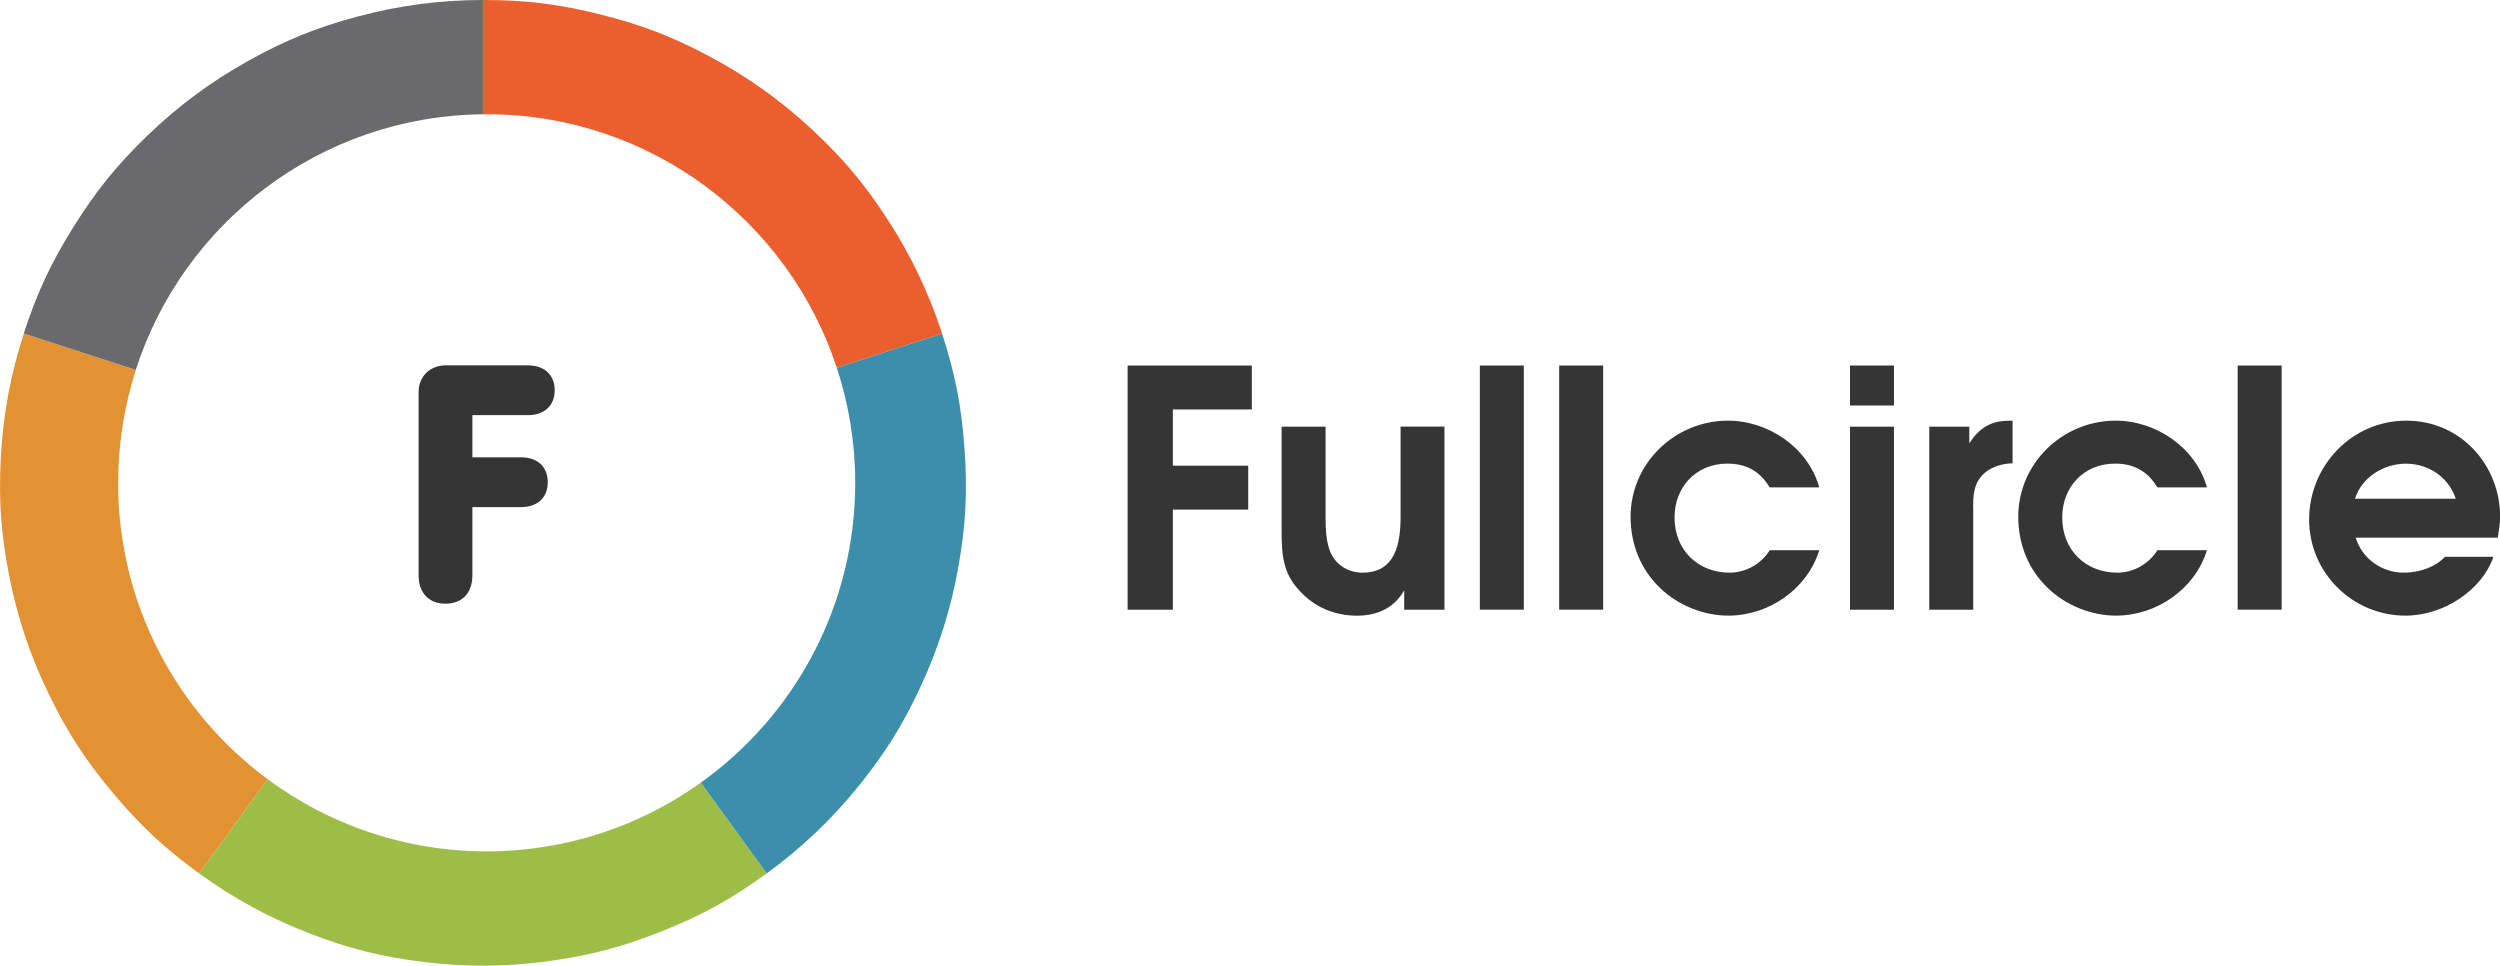
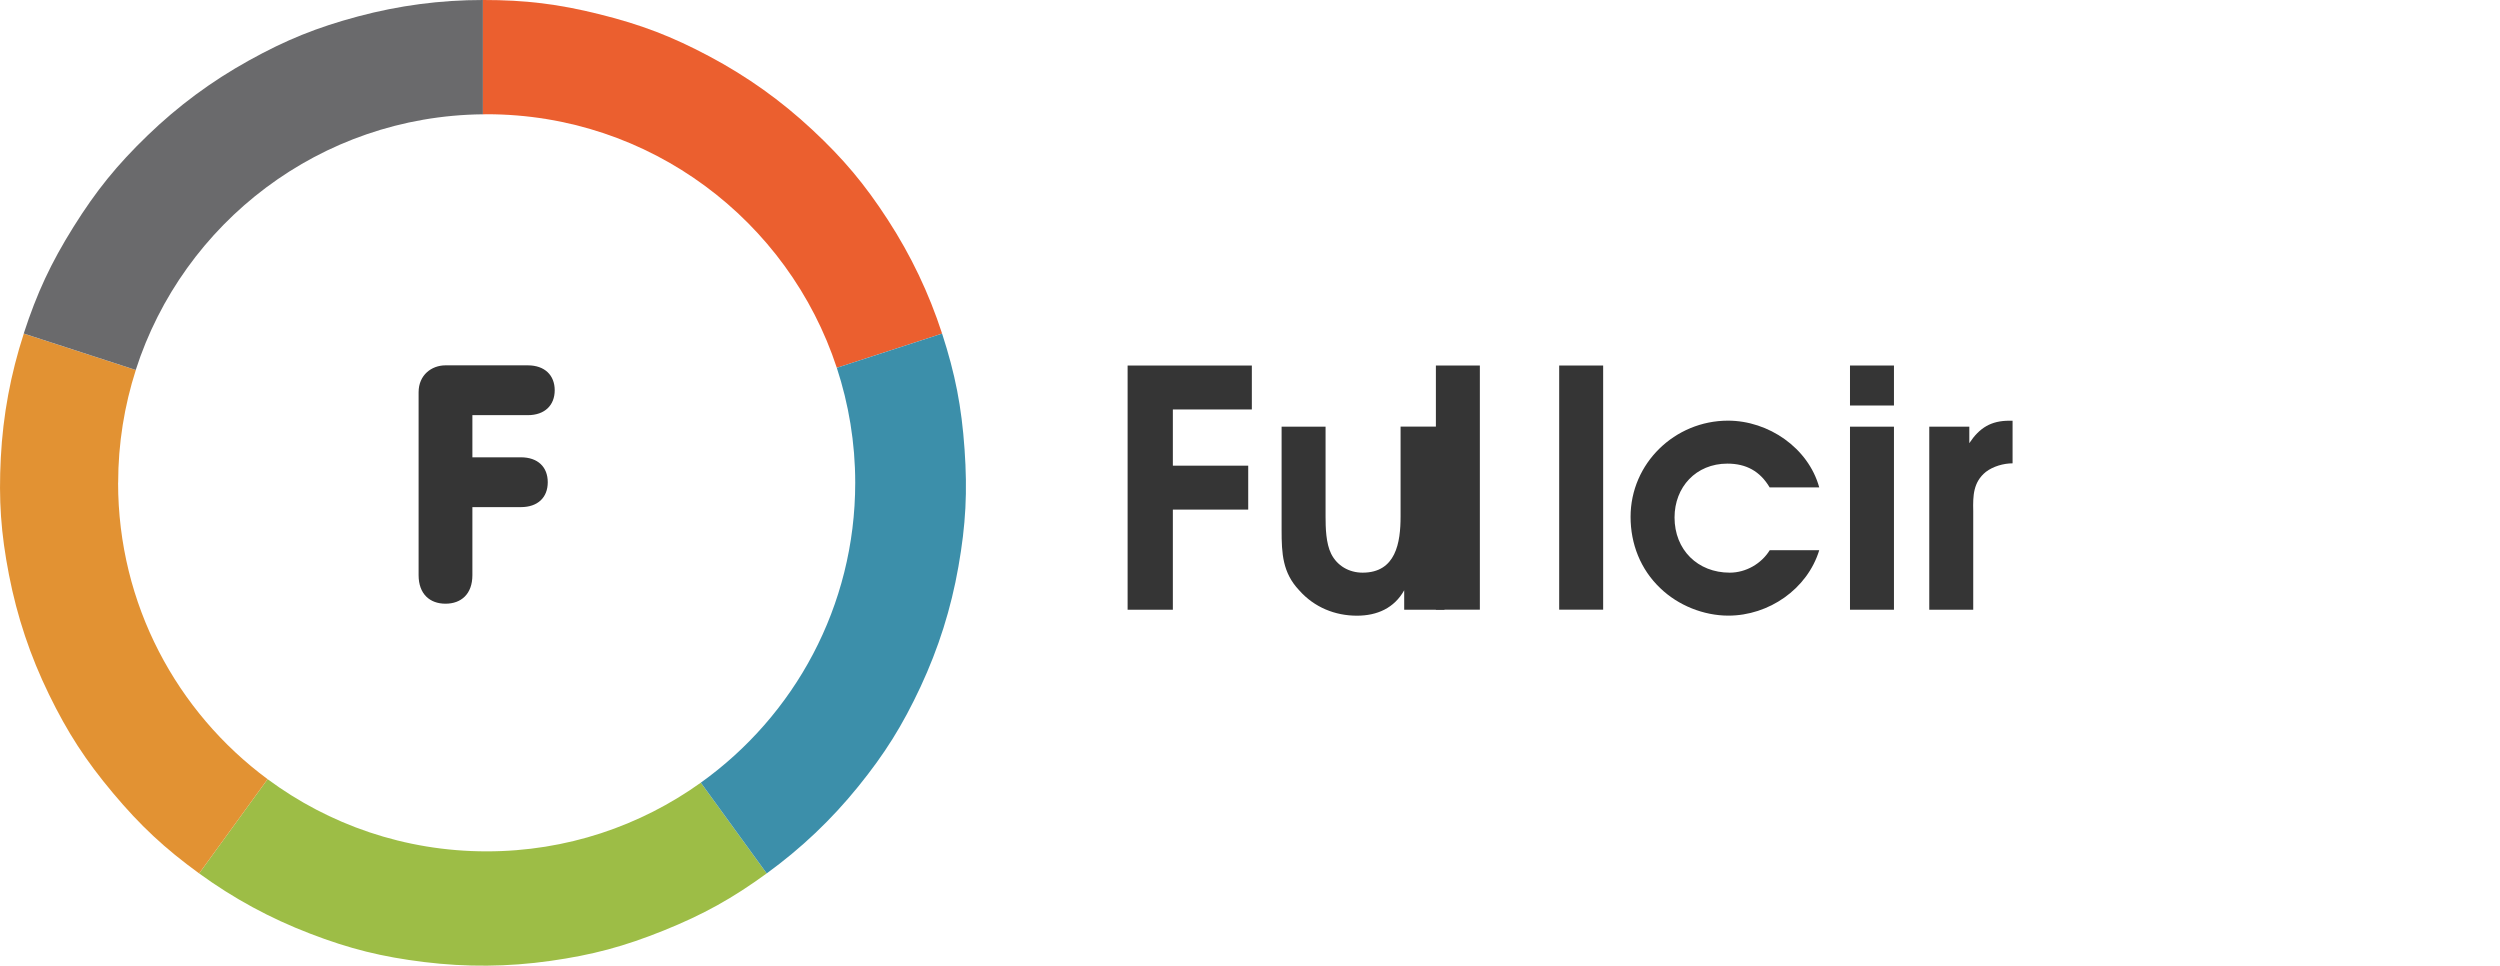
<svg xmlns="http://www.w3.org/2000/svg" id="Layer_2" viewBox="0 0 427.61 165.17">
  <defs>
    <style>.cls-1{fill:#e29233;}.cls-2{fill:#9dbd46;}.cls-3{fill:#eb5f2f;}.cls-4{fill:#3c8faa;}.cls-5{fill:#353535;}.cls-6{fill:#6a6a6c;}</style>
  </defs>
  <g id="Layer_1-2">
    <path class="cls-2" d="M83.24,145.62c-14.03,0-26.99-4.59-37.47-12.35l-11.71,16.12c5.9,4.29,12.13,7.67,18.95,10.29,6.81,2.62,12.29,3.98,19.53,4.87,7.24.89,14.33.83,21.56-.19,7.23-1.02,12.68-2.48,19.44-5.21,6.77-2.73,11.7-5.47,17.6-9.76l-11.27-15.52c-10.33,7.39-22.96,11.75-36.63,11.75Z" />
    <path class="cls-1" d="M20.21,82.58c0-6.73,1.07-13.21,3.02-19.29l-19.16-6.23c-2.25,6.94-3.55,13.91-3.93,21.2-.38,7.29.01,12.92,1.4,20.08,1.39,7.16,3.64,13.88,6.84,20.44,3.2,6.56,6.27,11.29,10.96,16.88,4.69,5.59,8.82,9.44,14.72,13.73l11.71-16.12c-15.51-11.48-25.57-29.91-25.57-50.69Z" />
    <path class="cls-6" d="M82.6,19.56V0c-7.3,0-14.32.93-21.37,2.81-7.05,1.89-12.28,4-18.66,7.54-6.38,3.54-12.08,7.75-17.33,12.82-5.25,5.07-8.8,9.45-12.67,15.64-3.87,6.19-6.25,11.3-8.51,18.24l19.16,6.23c8.09-25.18,31.58-43.45,59.38-43.73Z" />
    <path class="cls-3" d="M83.24,19.54c27.94,0,51.63,18.19,59.89,43.37l18.01-5.85c-2.26-6.94-5.31-13.34-9.28-19.46-3.97-6.12-7.6-10.44-12.94-15.42-5.34-4.98-11.11-9.09-17.55-12.52-6.44-3.43-11.71-5.45-18.79-7.21-7.08-1.77-12.68-2.45-19.98-2.45v19.56c.21,0,.42-.02.64-.02Z" />
    <path class="cls-4" d="M164.98,76.82c-.51-7.28-1.59-12.82-3.84-19.76l-18.01,5.85c2.03,6.19,3.15,12.8,3.15,19.67,0,21.15-10.43,39.86-26.41,51.29l11.27,15.52c5.9-4.29,11.05-9.17,15.64-14.84,4.59-5.67,7.58-10.46,10.67-17.07,3.08-6.61,5.22-13.37,6.48-20.56,1.27-7.19,1.56-12.82,1.05-20.1Z" />
    <path class="cls-5" d="M192.87,62.52h21.25v7.52h-13.51v9.61h12.89v7.52h-12.89v17.12h-7.74v-41.76Z" />
    <path class="cls-5" d="M247.07,72.98v31.31h-6.89v-3.33c-1.7,3.05-4.63,4.35-8.08,4.35-3.73,0-7.29-1.41-9.89-4.35-2.83-3-3-6.27-3-10.29v-17.69h7.52v15.37c0,1.92.06,4.58.96,6.38,1.02,2.04,3.05,3.22,5.37,3.22,5.71,0,6.5-5.14,6.5-9.61v-15.37h7.52Z" />
-     <path class="cls-5" d="M253.12,62.52h7.52v41.76h-7.52v-41.76Z" />
+     <path class="cls-5" d="M253.12,62.52v41.76h-7.52v-41.76Z" />
    <path class="cls-5" d="M266.69,62.52h7.52v41.76h-7.52v-41.76Z" />
    <path class="cls-5" d="M311.17,94.11c-2.04,6.67-8.65,11.19-15.54,11.19-4.24,0-8.59-1.75-11.64-4.69-3.39-3.22-5.09-7.57-5.09-12.21,0-9.15,7.57-16.45,16.67-16.45,6.9,0,13.73,4.63,15.6,11.42h-8.48c-1.64-2.77-4.01-4.07-7.23-4.07-5.37,0-9.04,4.01-9.04,9.21,0,5.54,3.96,9.44,9.44,9.44,2.77,0,5.42-1.53,6.84-3.84h8.48Z" />
    <path class="cls-5" d="M316.43,62.52h7.52v6.84h-7.52v-6.84ZM316.43,72.98h7.52v31.31h-7.52v-31.31Z" />
    <path class="cls-5" d="M330,72.98h6.84v2.82c1.75-2.65,3.73-3.84,6.84-3.84h.56v7.29c-1.53,0-3.33.51-4.58,1.47-2.15,1.75-2.21,4.07-2.15,6.67v16.9h-7.52v-31.31Z" />
-     <path class="cls-5" d="M377.48,94.11c-2.04,6.67-8.65,11.19-15.54,11.19-4.24,0-8.59-1.75-11.64-4.69-3.39-3.22-5.09-7.57-5.09-12.21,0-9.15,7.57-16.45,16.67-16.45,6.9,0,13.73,4.63,15.6,11.42h-8.48c-1.64-2.77-4.01-4.07-7.23-4.07-5.37,0-9.04,4.01-9.04,9.21,0,5.54,3.96,9.44,9.44,9.44,2.77,0,5.42-1.53,6.84-3.84h8.48Z" />
-     <path class="cls-5" d="M382.74,62.52h7.52v41.76h-7.52v-41.76Z" />
-     <path class="cls-5" d="M402.92,91.96c1.13,3.62,4.46,5.99,8.25,5.99,2.83,0,5.54-1.07,7.01-2.71h8.31c-1.92,5.6-8.42,10.06-15.03,10.06-9.1,0-16.5-7.35-16.5-16.45s7.23-16.9,16.62-16.9,16.05,7.69,16.05,16.45c0,1.19-.23,2.38-.4,3.56h-24.3ZM420.04,85.3c-1.24-3.73-4.69-5.99-8.53-5.99s-7.57,2.37-8.7,5.99h17.24Z" />
    <path class="cls-5" d="M71.6,67.09c0-2.95,2.22-4.6,4.6-4.6h14.08c2.9,0,4.6,1.7,4.6,4.26s-1.7,4.26-4.6,4.26h-9.48v7.21h8.29c2.9,0,4.6,1.65,4.6,4.26s-1.7,4.26-4.6,4.26h-8.29v11.64c0,3.24-1.93,4.88-4.6,4.88s-4.6-1.65-4.6-4.88v-31.29Z" />
  </g>
</svg>